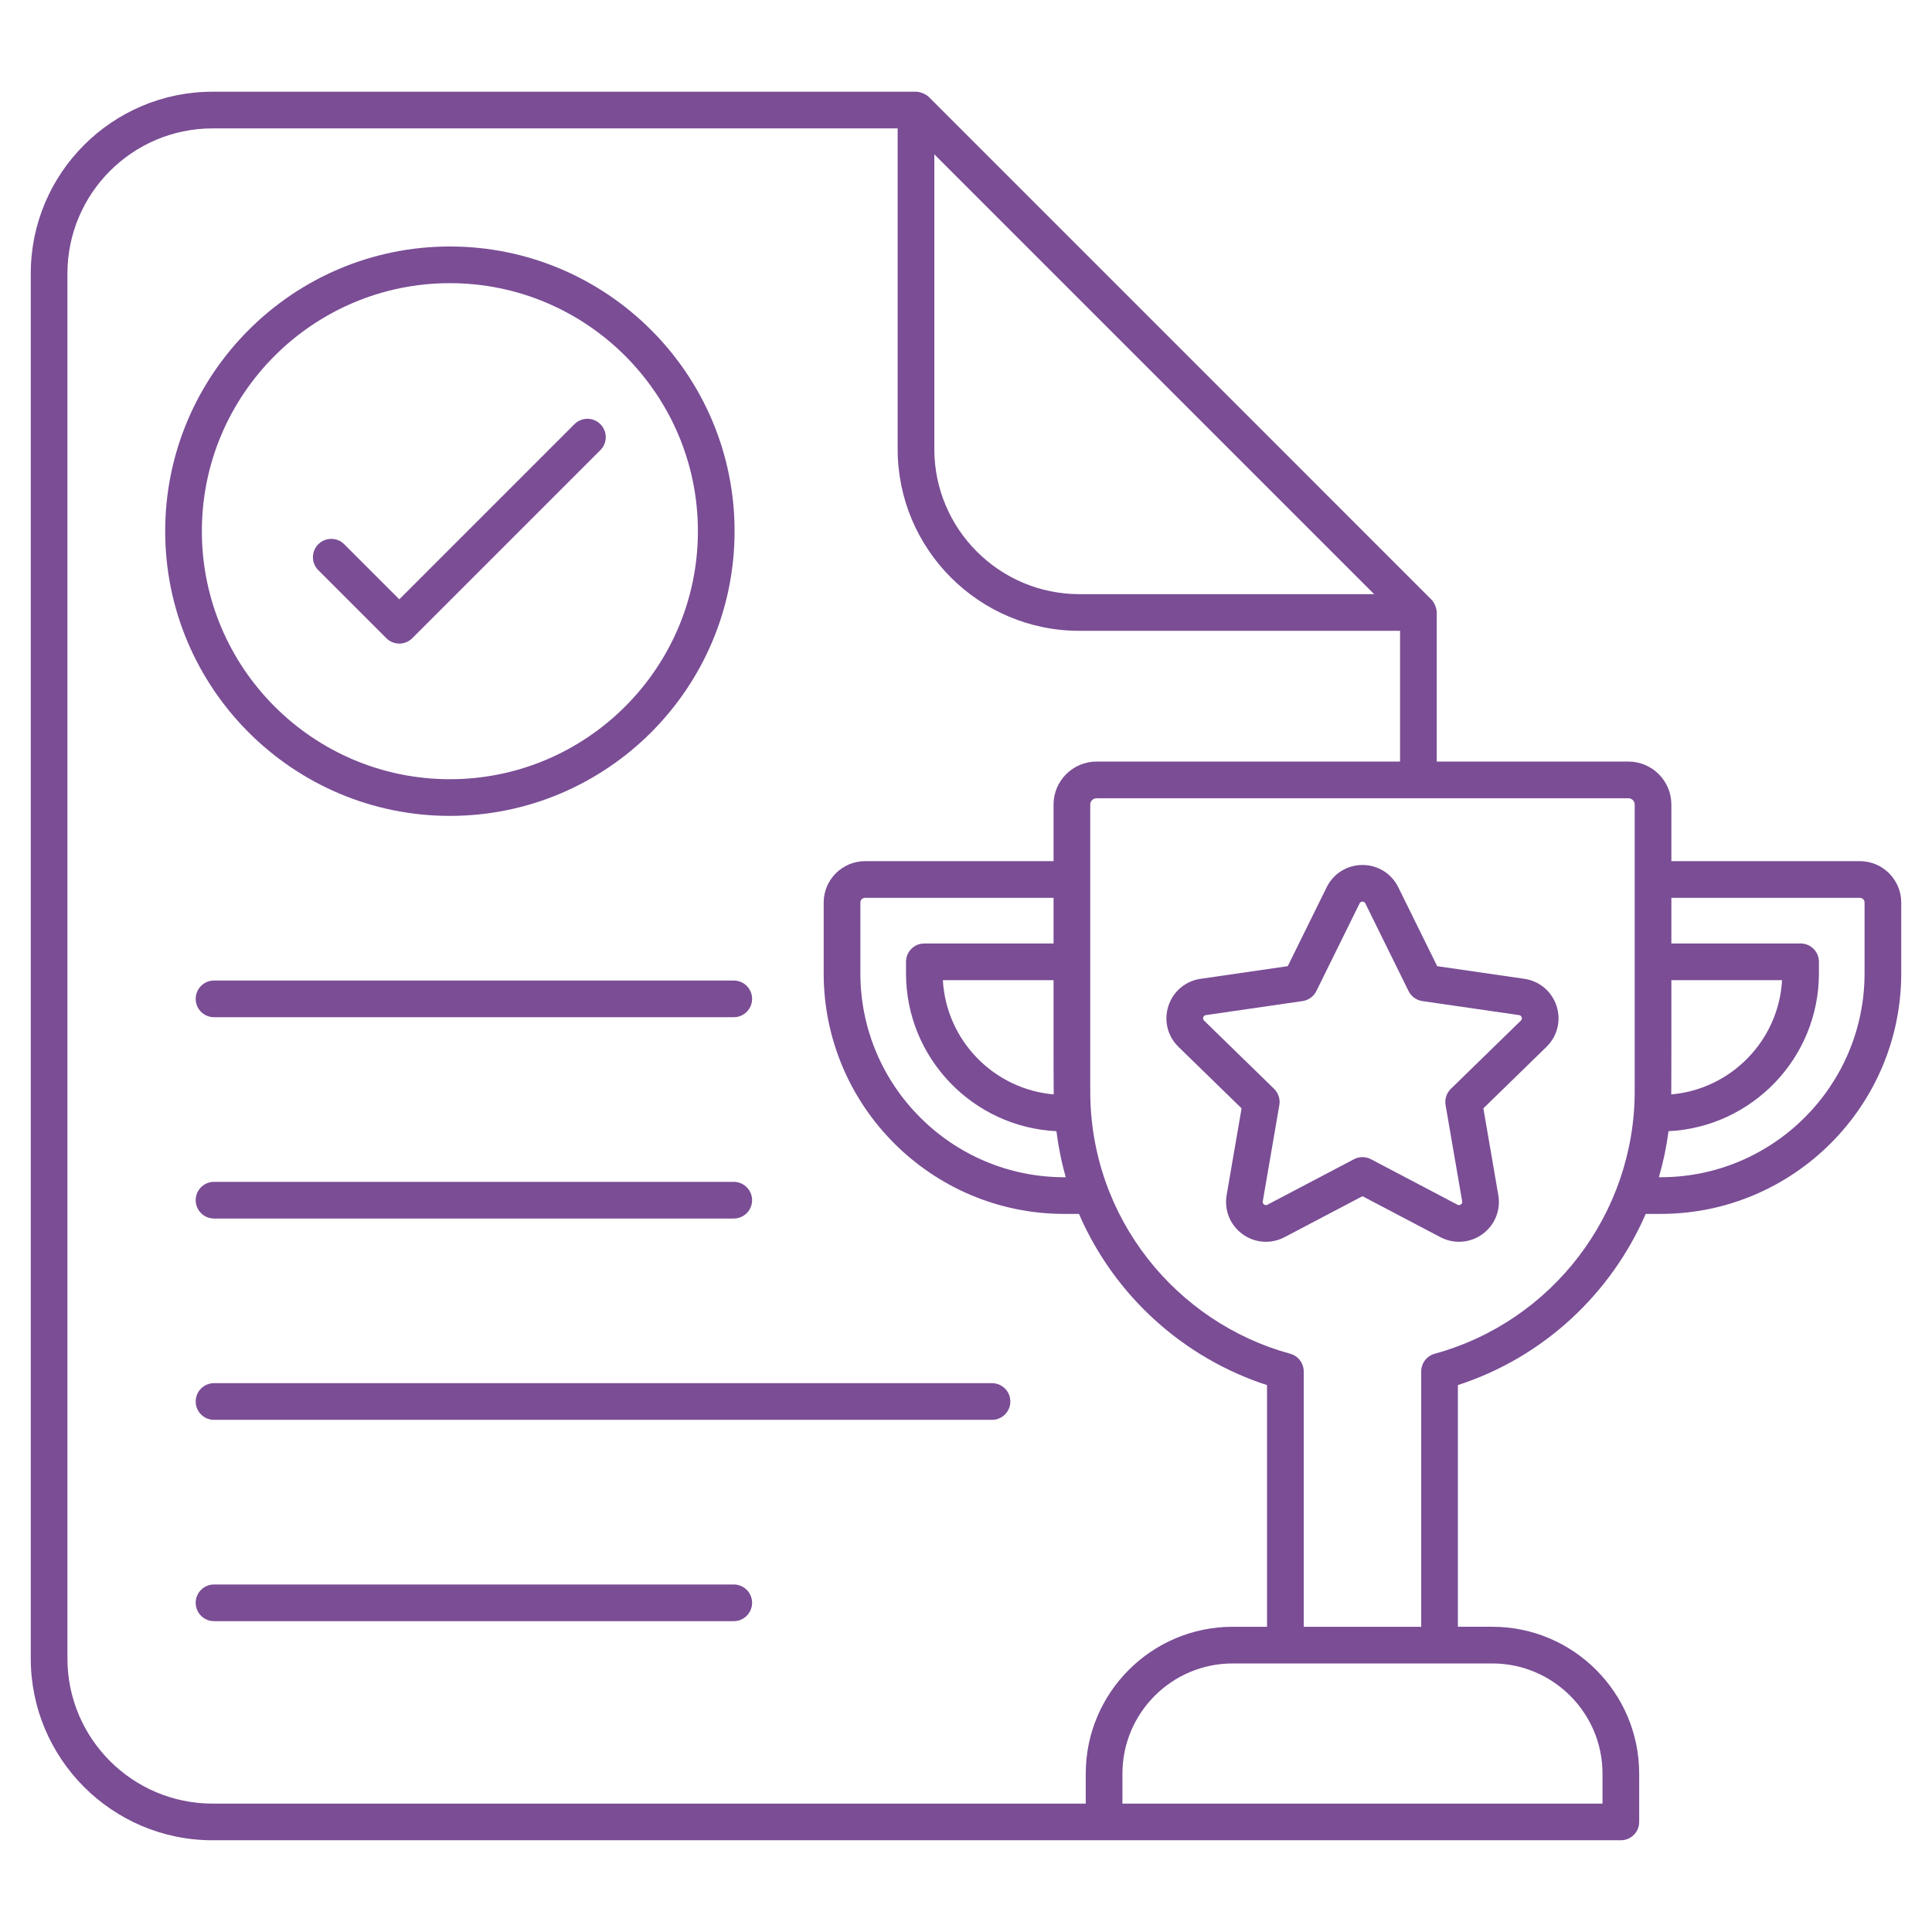
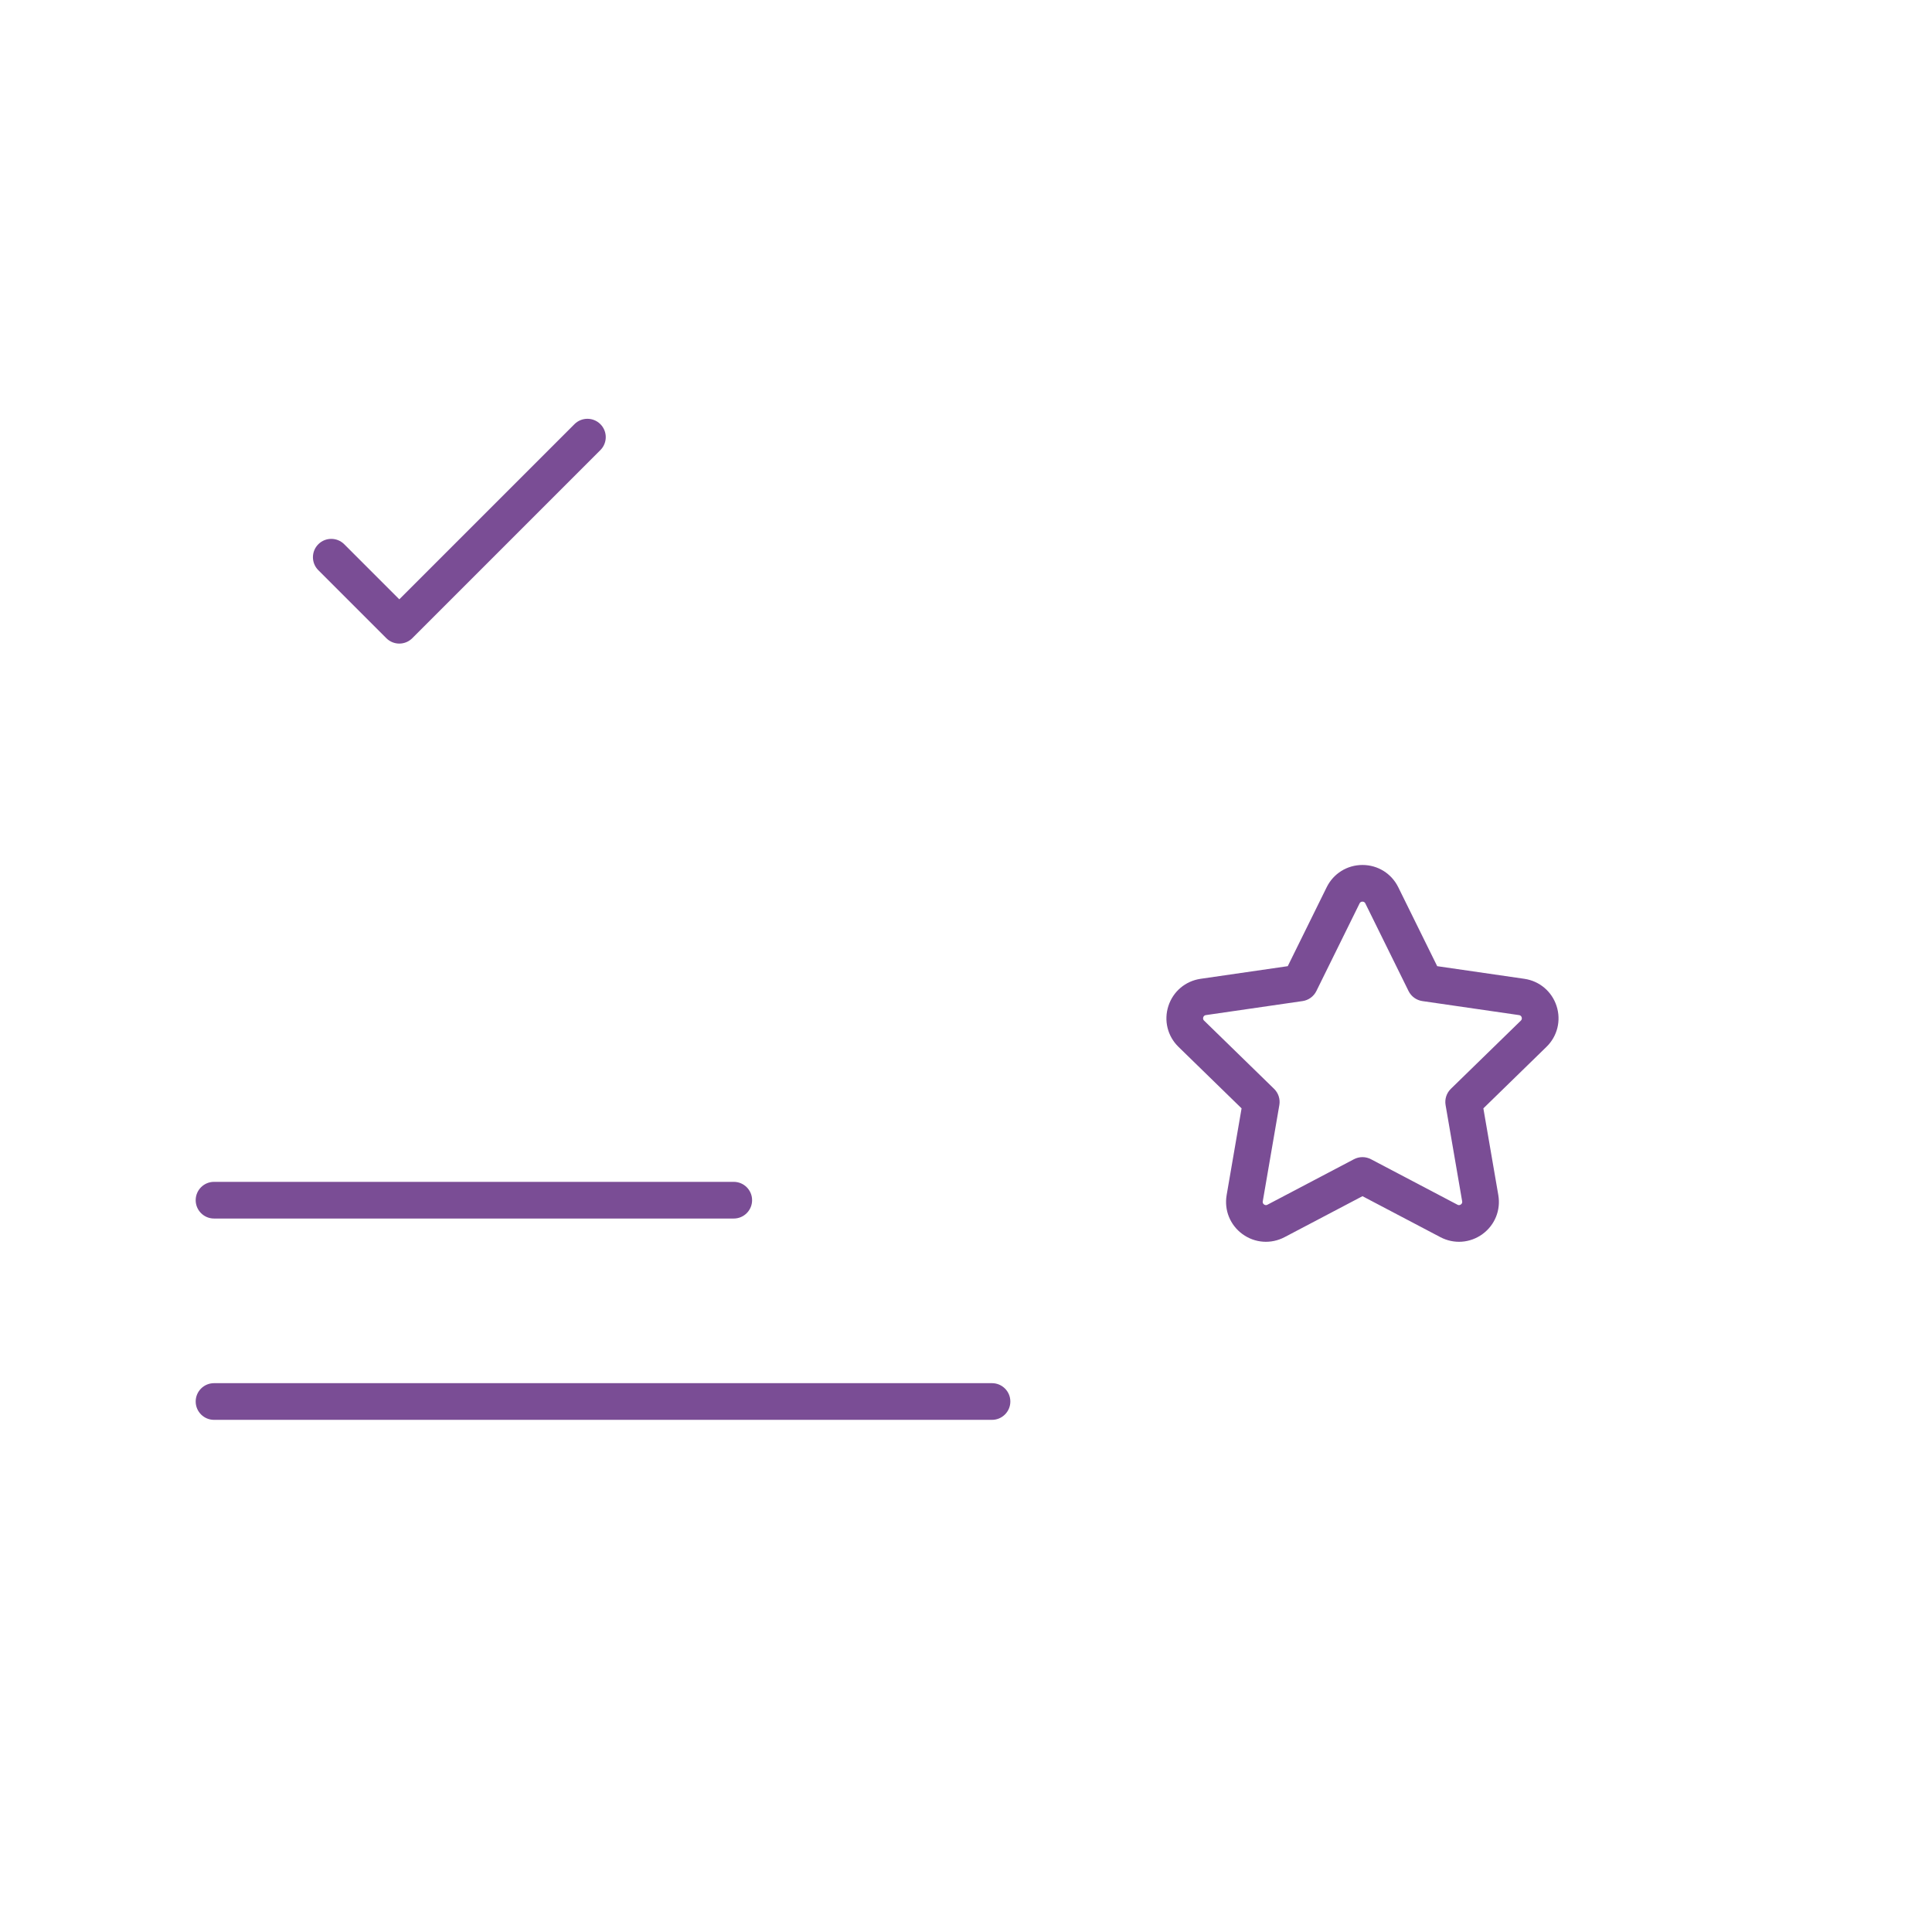
<svg xmlns="http://www.w3.org/2000/svg" viewBox="0 0 512 512" width="300" height="300">
  <g width="100%" height="100%" transform="matrix(1,0,0,1,0,0)">
    <g id="_x31_2_Success_Stories">
      <g>
        <path d="m194.453 313.203h-137.734c-2.684 0-4.86 2.176-4.86 4.86s2.176 4.86 4.86 4.86h137.734c2.684 0 4.86-2.176 4.86-4.86s-2.176-4.86-4.86-4.86z" fill="#7a4d95" fill-opacity="1" data-original-color="#000000ff" stroke="none" stroke-opacity="1" />
-         <path d="m56.719 259.85c-2.684 0-4.86 2.176-4.86 4.86s2.176 4.86 4.86 4.86h137.734c2.684 0 4.86-2.176 4.86-4.86s-2.176-4.86-4.86-4.86z" fill="#7a4d95" fill-opacity="1" data-original-color="#000000ff" stroke="none" stroke-opacity="1" />
        <path d="m262.891 366.554h-206.172c-2.684 0-4.86 2.176-4.86 4.86s2.176 4.86 4.86 4.86h206.172c2.684 0 4.86-2.176 4.86-4.86s-2.176-4.86-4.86-4.86z" fill="#7a4d95" fill-opacity="1" data-original-color="#000000ff" stroke="none" stroke-opacity="1" />
-         <path d="m194.453 419.904h-137.734c-2.684 0-4.86 2.176-4.86 4.86s2.176 4.86 4.86 4.86h137.734c2.684 0 4.86-2.176 4.86-4.86s-2.176-4.86-4.86-4.86z" fill="#7a4d95" fill-opacity="1" data-original-color="#000000ff" stroke="none" stroke-opacity="1" />
-         <path d="m119.224 216.219c41.602 0 75.447-33.845 75.447-75.447s-33.845-75.45-75.447-75.45-75.447 33.847-75.447 75.45 33.845 75.447 75.447 75.447zm0-141.177c36.242 0 65.728 29.486 65.728 65.73 0 36.242-29.486 65.728-65.728 65.728s-65.728-29.486-65.728-65.728c.001-36.244 29.487-65.73 65.728-65.73z" fill="#7a4d95" fill-opacity="1" data-original-color="#000000ff" stroke="none" stroke-opacity="1" />
        <path d="m102.384 169.133c.949.949 2.193 1.424 3.436 1.424s2.487-.475 3.436-1.424l49.853-49.853c1.898-1.898 1.898-4.974 0-6.872s-4.974-1.898-6.872 0l-46.417 46.417-14.594-14.594c-1.898-1.898-4.974-1.898-6.872 0s-1.898 4.974 0 6.872z" fill="#7a4d95" fill-opacity="1" data-original-color="#000000ff" stroke="none" stroke-opacity="1" />
-         <path d="m492.88 228.217h-49.95v-15.002c0-6.281-5.109-11.39-11.39-11.39h-50.788v-39.507c0-.96-.514-2.526-1.424-3.436l-133.147-133.15c-.869-.869-2.403-1.424-3.436-1.424h-186.422c-26.56 0-48.17 21.61-48.17 48.17v367.042c0 26.56 21.61 48.17 48.17 48.17h373.217c2.684 0 4.86-2.176 4.86-4.86v-12.792c0-21.463-17.462-38.926-38.928-38.926h-9.114v-64.052c22.703-7.355 40.592-24.212 49.781-45.363h3.954c35.155 0 63.756-28.599 63.756-63.754v-18.76c-.001-6.047-4.92-10.966-10.969-10.966zm-49.95 31.533h29.334c-.888 15.997-13.504 28.903-29.368 30.279.059-5.665.024-20.923.034-30.279zm-78.77-102.292h-78.105c-21.202 0-38.451-17.251-38.451-38.453v-78.105c40.765 40.765 75.792 75.793 116.556 116.558zm-346.288 282.063v-367.042c0-21.202 17.249-38.451 38.451-38.451h181.562v84.977c0 26.563 21.61 48.173 48.17 48.173h84.977v34.647h-80.438c-6.281 0-11.39 5.109-11.39 11.39v15.002h-49.95c-6.049 0-10.968 4.919-10.968 10.968v18.76c0 35.155 28.601 63.754 63.756 63.754h3.894c9.493 21.935 27.96 38.276 49.841 45.366v64.05h-9.114c-21.466 0-38.928 17.462-38.928 38.926v7.933h-231.412c-21.202-.002-38.451-17.251-38.451-38.453zm261.374-149.491c-15.868-1.373-28.487-14.279-29.375-30.279h29.334c.011 8.481-.03 23.559.041 30.279zm-.041-39.999h-34.244c-2.684 0-4.86 2.176-4.86 4.86v3.054c0 22.424 17.704 40.741 39.861 41.836.532 4.147 1.339 8.226 2.483 12.198h-.402c-29.797 0-54.036-24.24-54.036-54.034v-18.76c0-.7.548-1.248 1.248-1.248h49.95zm145.475 220.008v7.933c-43.417 0-102.286 0-127.225 0v-7.933c0-16.105 13.103-29.206 29.208-29.206h68.808c16.105 0 29.209 13.101 29.209 29.206zm8.53-180.85c0 32.407-21.793 61.013-52.997 69.567-2.112.579-3.576 2.496-3.576 4.687v67.671h-31.14v-67.671c0-2.19-1.466-4.11-3.578-4.689-30.018-8.196-52.995-35.802-52.995-69.565v-75.974c0-.921.75-1.671 1.671-1.671h140.945c.921 0 1.671.75 1.671 1.671v75.974zm60.918-31.244c0 29.794-24.239 54.034-54.036 54.034h-.475c1.156-3.966 2.016-8.037 2.561-12.198 22.155-1.098 39.855-19.414 39.855-41.836v-3.054c0-2.684-2.176-4.86-4.86-4.86h-34.243v-12.095h49.95c.7 0 1.248.548 1.248 1.248z" fill="#7a4d95" fill-opacity="1" data-original-color="#000000ff" stroke="none" stroke-opacity="1" />
        <path d="m403.964 259.394-23.093-3.348-10.317-20.922c-1.794-3.638-5.429-5.897-9.485-5.897s-7.691 2.259-9.485 5.897l-10.315 20.922-23.093 3.348c-4.015.584-7.287 3.341-8.54 7.199-1.253 3.856-.228 8.009 2.677 10.84l16.717 16.295-3.956 22.979c-.688 3.998.921 7.964 4.2 10.348 3.282 2.387 7.546 2.691 11.141.809l20.654-10.861 20.654 10.861c3.577 1.881 7.853 1.582 11.141-.809 3.282-2.385 4.891-6.35 4.202-10.348l-3.958-22.982 16.717-16.293c2.904-2.829 3.93-6.981 2.679-10.837-1.253-3.857-4.525-6.617-8.54-7.201zm-.921 11.077-18.549 18.079c-1.148 1.118-1.671 2.729-1.398 4.307l4.392 25.502c.021.128.09.522-.342.835-.427.316-.785.128-.902.066l-22.915-12.05c-1.398-.736-3.098-.751-4.523 0l-22.915 12.05c-.114.062-.465.249-.902-.064-.43-.313-.361-.71-.339-.84l4.39-25.502c.273-1.576-.249-3.187-1.398-4.305l-18.547-18.079c-.095-.09-.38-.368-.216-.873.164-.508.56-.565.691-.584l25.623-3.716c1.583-.23 2.954-1.224 3.661-2.66l11.447-23.214c.057-.119.235-.477.766-.477.532 0 .71.358.766.477l11.449 23.214c.71 1.436 2.079 2.43 3.661 2.66l25.621 3.716c.13.019.527.076.693.584.166.504-.121.782-.214.874z" fill="#7a4d95" fill-opacity="1" data-original-color="#000000ff" stroke="none" stroke-opacity="1" />
      </g>
    </g>
    <g id="Layer_1" />
  </g>
</svg>